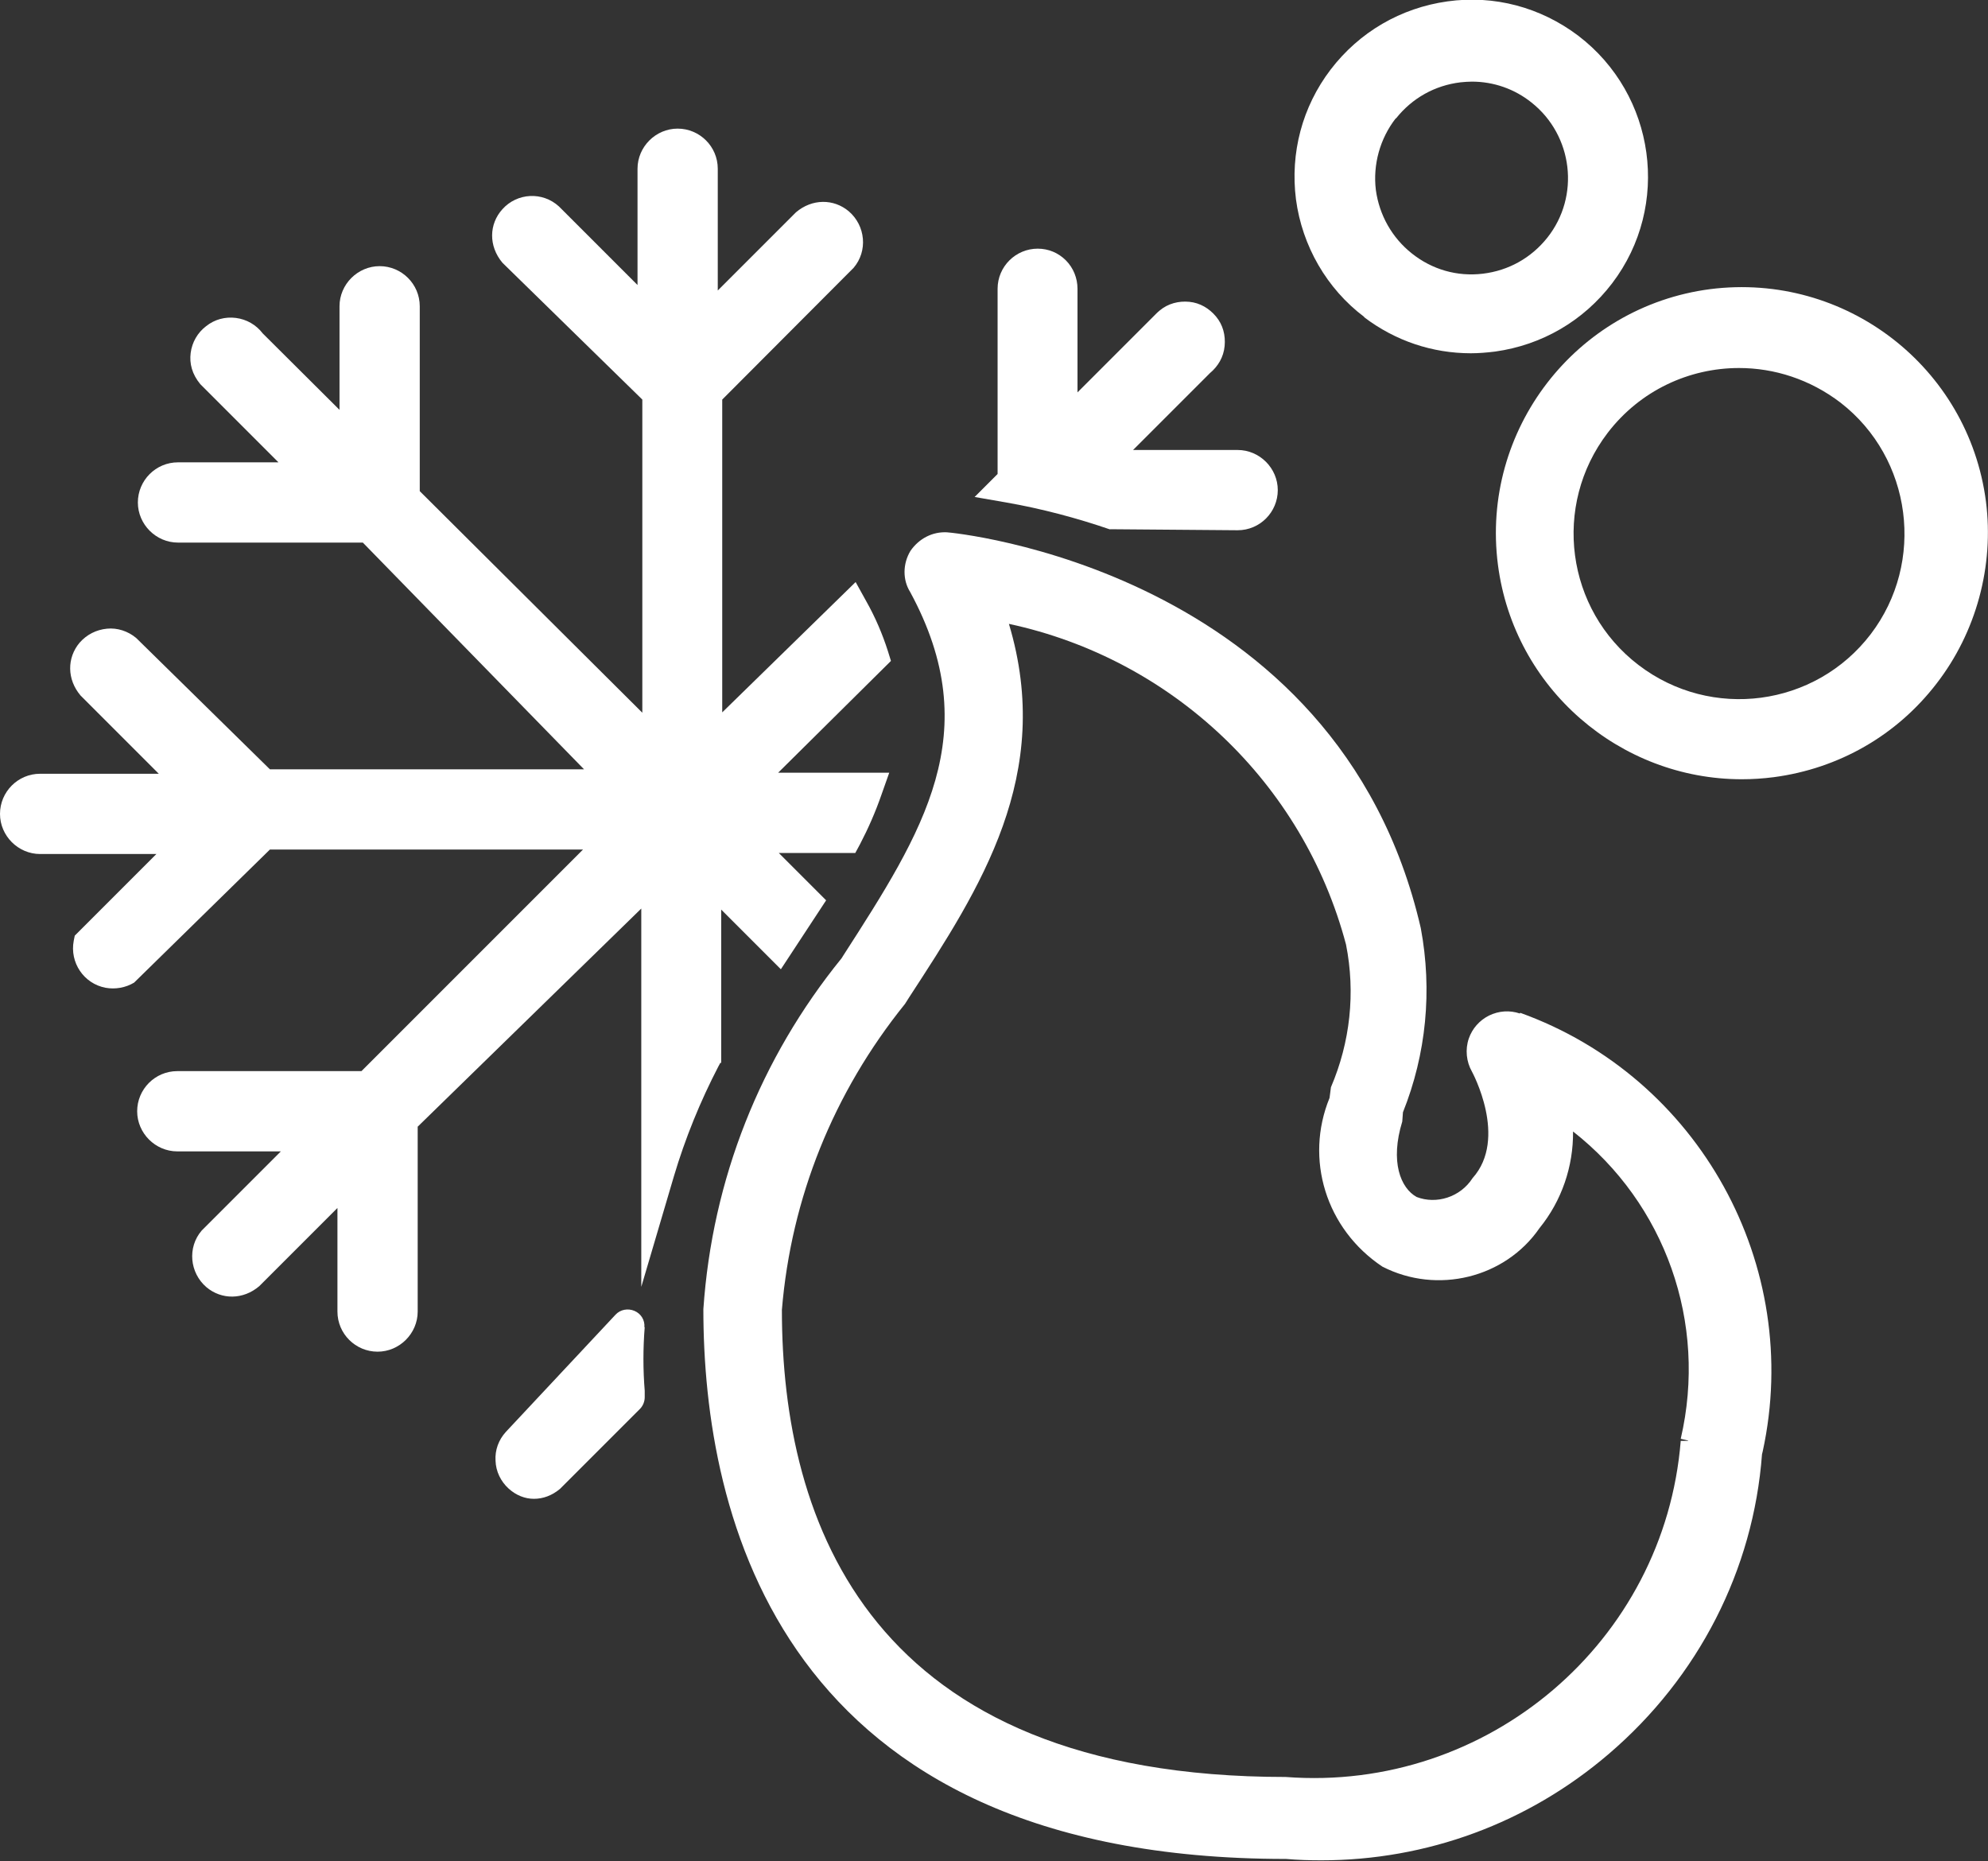
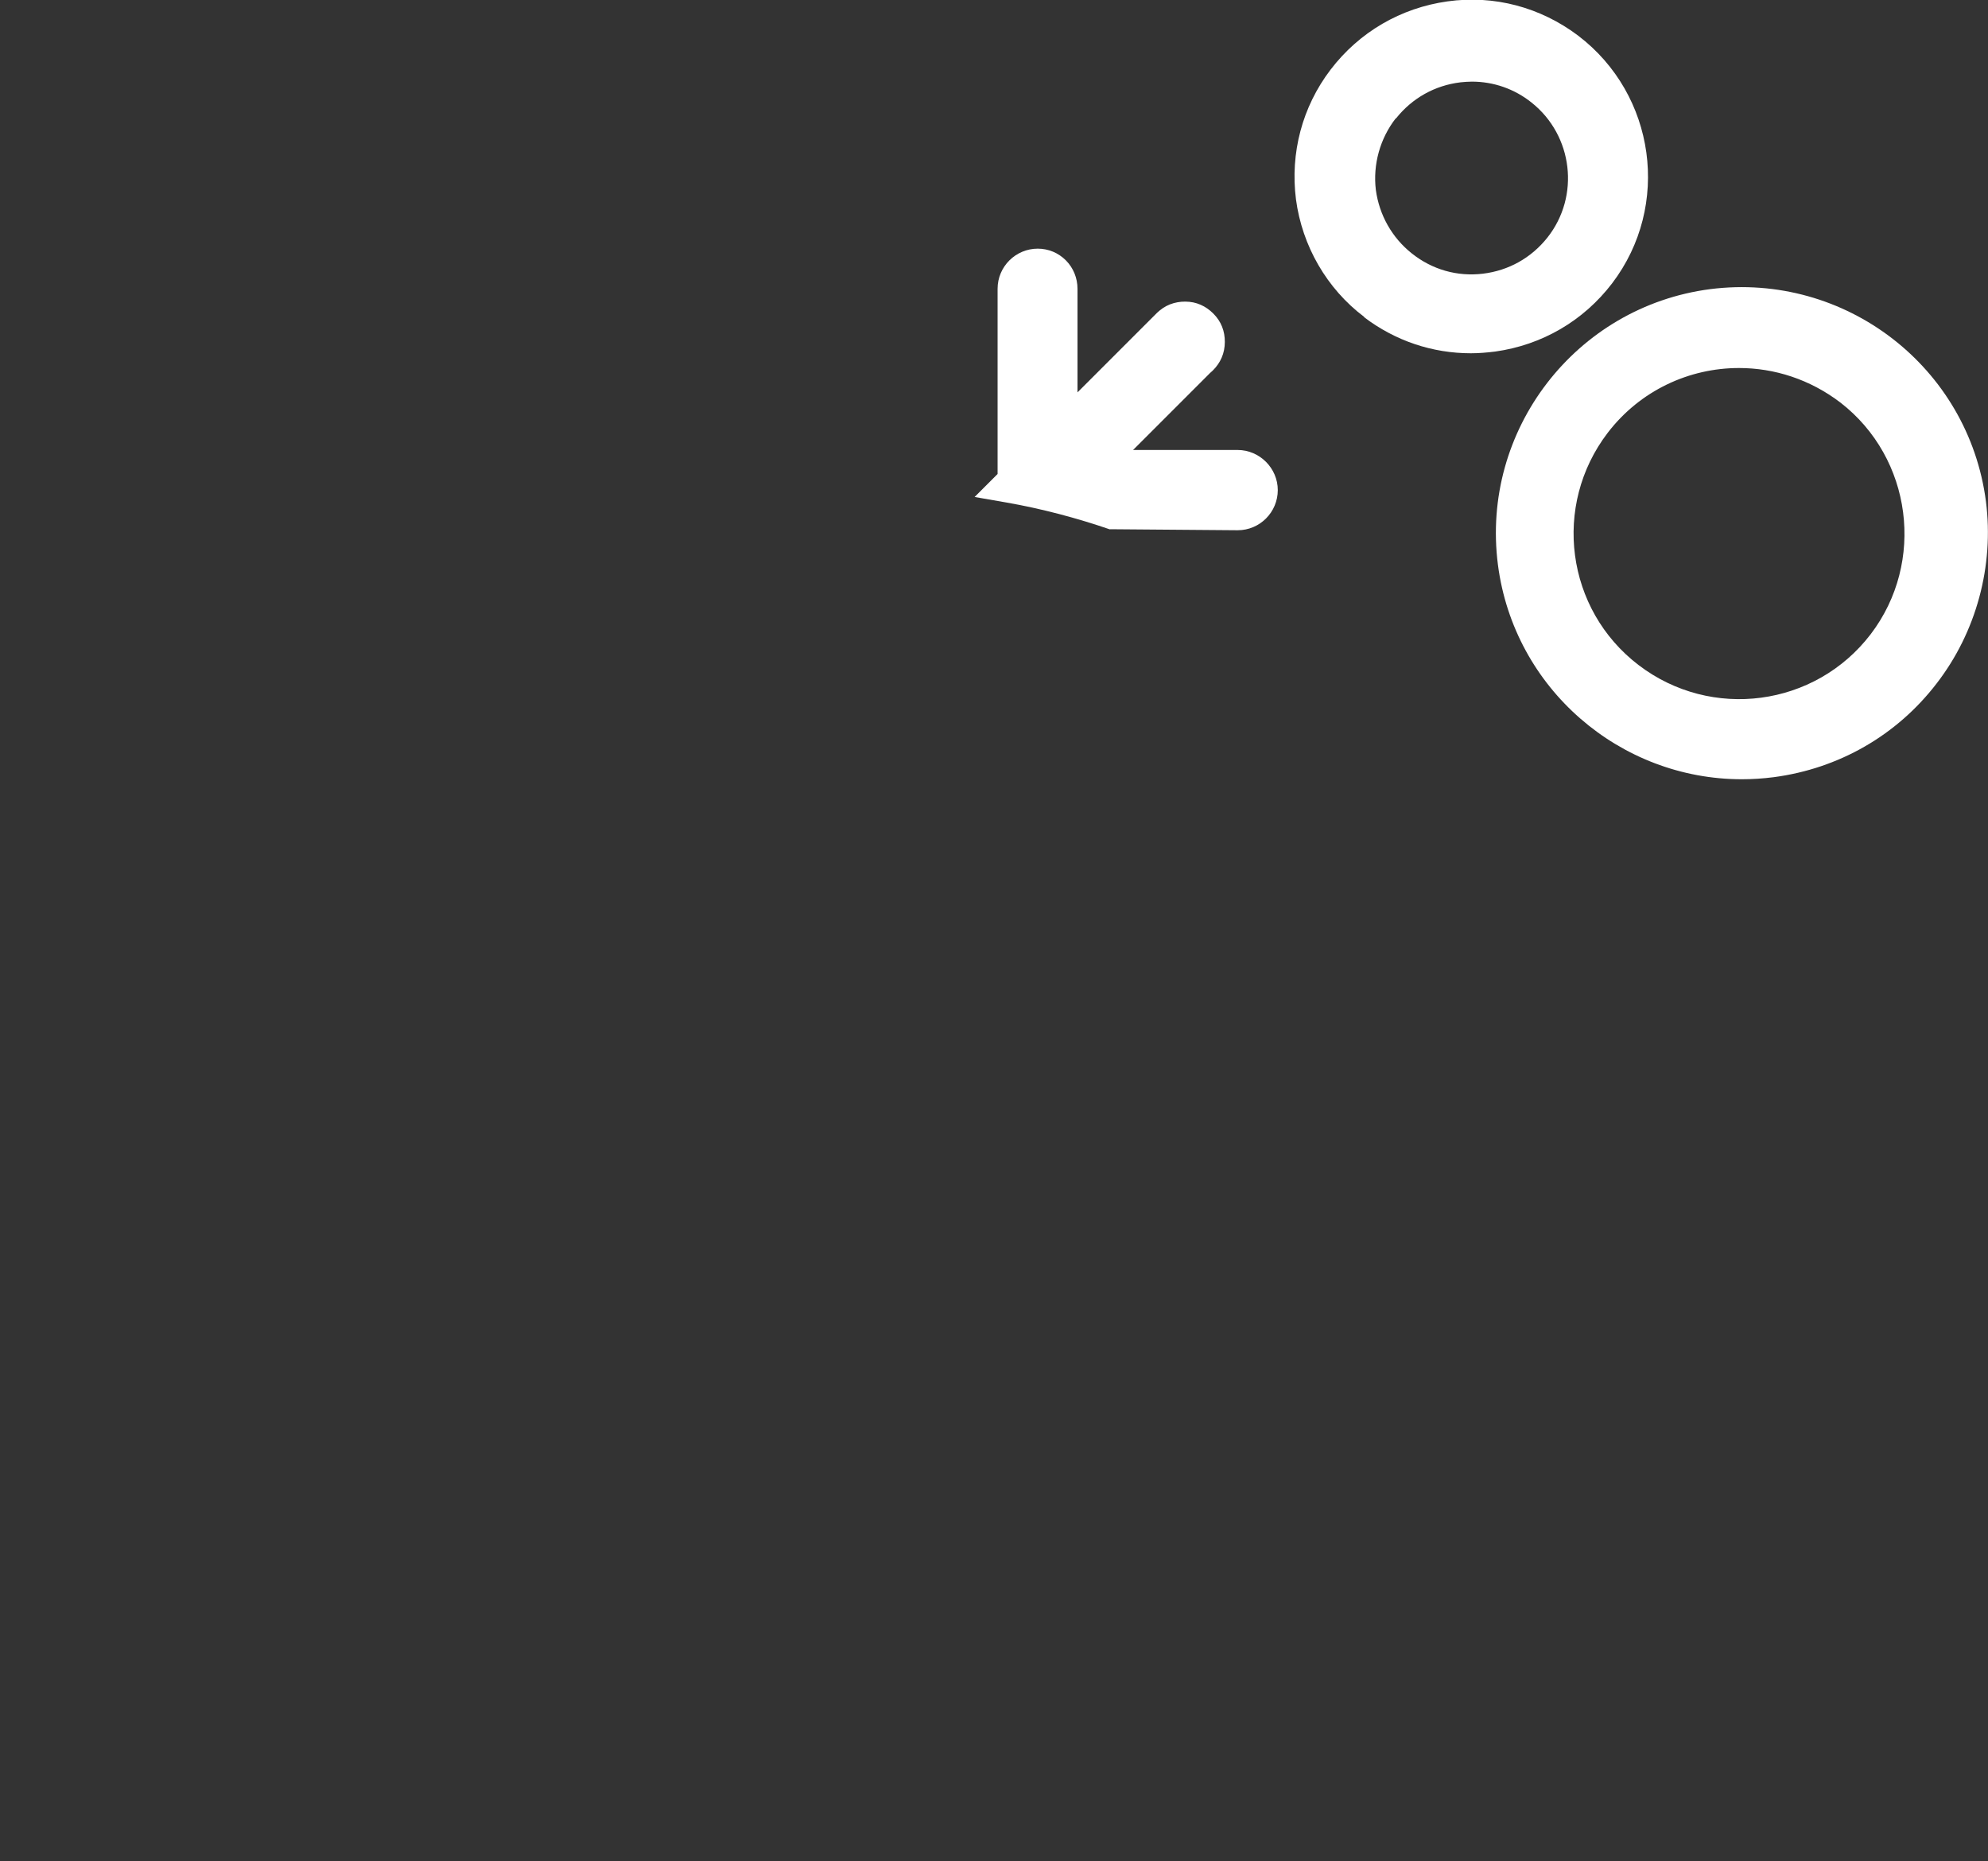
<svg xmlns="http://www.w3.org/2000/svg" id="Layer_1" data-name="Layer 1" viewBox="0 0 57.97 54.26">
  <rect x="0" y="0" width="57.97" height="54.26" fill="#333333" stroke="none" />
  <defs>
    <style>
      .cls-1 {
        fill: #fff;
      }
    </style>
  </defs>
-   <path class="cls-1" d="M18.79,38.7c.02-.21-.1-.4-.29-.48-.19-.08-.41-.04-.55.11l-3.2,3.42s0,0,0,0c-.21.23-.32.53-.3.84.01.31.15.6.38.81.22.2.48.3.74.3s.52-.09.76-.29l2.33-2.33c.09-.09.14-.22.14-.34v-.19c-.05-.61-.05-1.24,0-1.86Z" />
-   <path class="cls-1" d="M21.03,31v-4.48l1.74,1.74,1.32-2.01-1.38-1.38h2.23l.14-.26c.24-.46.45-.94.62-1.43l.23-.65h-3.24l3.29-3.26-.09-.29c-.16-.5-.37-.99-.63-1.45l-.31-.56-3.89,3.8v-9.12l3.83-3.84c.42-.49.35-1.23-.14-1.65-.44-.37-1.07-.37-1.54.03l-2.28,2.28v-3.55c0-.65-.53-1.17-1.17-1.17s-1.17.53-1.17,1.17v3.39l-2.29-2.29c-.48-.44-1.22-.4-1.65.08-.39.43-.41,1.07,0,1.56l4.08,3.99v9.13l-6.49-6.46v-5.39c0-.65-.53-1.17-1.17-1.17s-1.17.53-1.17,1.17v3.02l-2.24-2.23c-.19-.25-.47-.41-.78-.45-.31-.04-.62.04-.87.24-.25.19-.41.47-.45.78s.04.62.28.91l2.28,2.28h-2.93c-.65,0-1.17.53-1.17,1.17s.53,1.17,1.17,1.17h5.39l6.45,6.61H7.87l-3.9-3.83c-.24-.2-.55-.3-.85-.27-.31.03-.59.17-.8.41-.37.44-.37,1.07.03,1.54l2.28,2.28H1.17c-.65,0-1.17.53-1.17,1.17s.53,1.17,1.17,1.17h3.39l-2.38,2.38-.03.15c-.12.63.29,1.25.93,1.37.28.05.58,0,.83-.15l3.96-3.88h9.13l-6.46,6.46h-5.37c-.65,0-1.17.53-1.17,1.17,0,.64.53,1.17,1.17,1.17h3.02l-2.31,2.31c-.42.49-.35,1.23.14,1.65.44.37,1.07.37,1.54-.03l2.28-2.28v3.02c0,.65.53,1.17,1.17,1.17s1.17-.53,1.17-1.17v-5.39l6.52-6.36v11.03l.95-3.22c.33-1.11.77-2.19,1.3-3.21l.06-.11Z" />
  <path class="cls-1" d="M32.36,15.43l3.73.03c.65,0,1.17-.53,1.17-1.17s-.53-1.17-1.17-1.17h-3.05l2.24-2.24c.24-.2.4-.47.43-.79s-.05-.62-.25-.86c-.2-.24-.47-.4-.78-.43-.31-.03-.62.05-.86.25-.05.04-.09.08-.12.11l-2.28,2.28v-3.02c0-.31-.12-.61-.34-.83-.22-.22-.51-.34-.82-.34h0c-.64,0-1.17.52-1.17,1.17v5.4l-.67.67.92.16c1.03.18,2.05.45,3.04.79Z" />
  <path class="cls-1" d="M39.78,9.25c.91.69,1.99,1.05,3.11,1.05.23,0,.47-.02.71-.05,1.36-.19,2.57-.89,3.41-1.99,1.72-2.26,1.27-5.5-.99-7.22-1.1-.83-2.45-1.19-3.81-1-1.36.19-2.57.89-3.41,1.99-.83,1.09-1.18,2.43-1.01,3.78.18,1.36.9,2.61,1.99,3.43ZM40.71,3.45h0c.47-.59,1.13-.96,1.88-1.05.11-.01.22-.02.33-.02.63,0,1.24.21,1.74.61,1.21.96,1.42,2.73.46,3.94-.47.59-1.13.96-1.88,1.05-.75.09-1.48-.12-2.07-.59-.58-.46-.95-1.12-1.05-1.85-.09-.74.12-1.5.58-2.09Z" />
  <path class="cls-1" d="M57.91,14.62c-.51-3.92-4.1-6.69-8.04-6.19-3.92.51-6.7,4.11-6.19,8.04.47,3.61,3.56,6.25,7.11,6.25.31,0,.62-.02.93-.06,1.9-.25,3.59-1.22,4.75-2.73,1.16-1.5,1.68-3.43,1.44-5.31ZM54.55,18.49c-1.62,2.12-4.65,2.52-6.77.9s-2.52-4.65-.9-6.77c.95-1.24,2.38-1.89,3.83-1.89,1.03,0,2.07.33,2.96,1.01,2.09,1.62,2.48,4.65.88,6.75Z" />
-   <path class="cls-1" d="M44.32,29.55h0c-.3-.1-.61-.08-.9.06-.28.14-.49.38-.59.67-.11.32-.07.68.09.96.01.02,1.06,1.95.02,3.11-.36.56-1.06.77-1.63.55-.47-.26-.78-1.03-.42-2.2l.02-.27c.68-1.7.86-3.55.52-5.37-2.42-10.5-13.73-11.54-13.82-11.54-.42-.02-.81.18-1.06.54-.23.38-.23.85-.01,1.2,2.23,4.11.38,6.98-1.95,10.6l-.05.08c-2.37,2.92-3.77,6.44-4.03,10.23,0,5.99,2.21,16.03,16.99,16.03h0c.34.03.69.04,1.03.04,3.07,0,6.02-1.08,8.38-3.1,2.62-2.24,4.22-5.37,4.47-8.74l.02-.08c1.18-5.42-1.85-10.91-7.07-12.79ZM49.23,42.01h-.22c-.47,5.85-5.62,10.25-11.52,9.8-12.14,0-14.69-7.43-14.69-13.62.27-3.26,1.5-6.33,3.59-8.92l.12-.19c2.08-3.19,4.23-6.49,2.91-10.89,4.76,1.02,8.58,4.63,9.83,9.35.28,1.41.12,2.85-.44,4.16l-.04.31c-.73,1.78-.11,3.82,1.54,4.92,1.6.82,3.58.33,4.58-1.12.65-.8.99-1.8.98-2.82,2.68,2.1,3.93,5.57,3.14,8.96l.21.05Z" />
</svg>